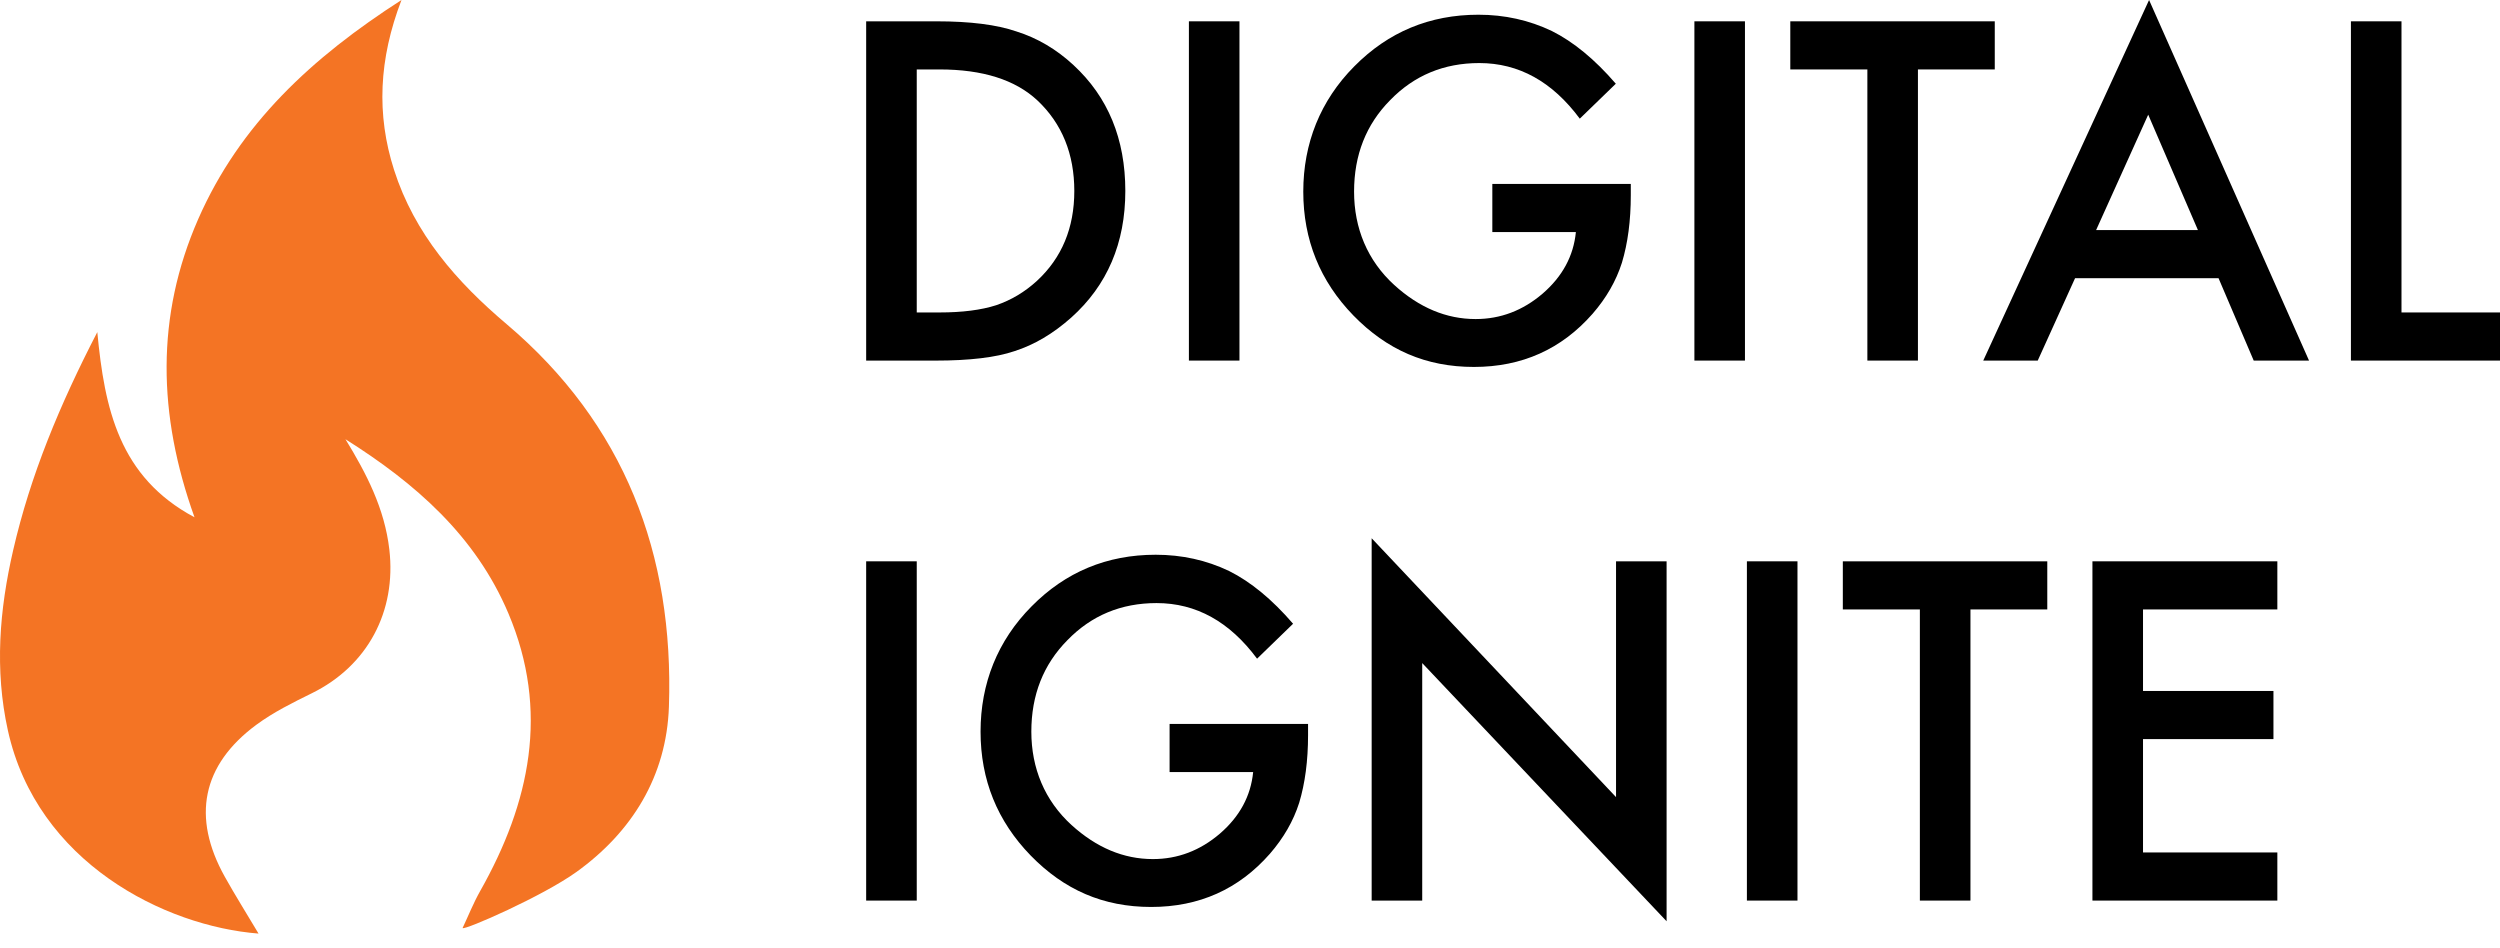
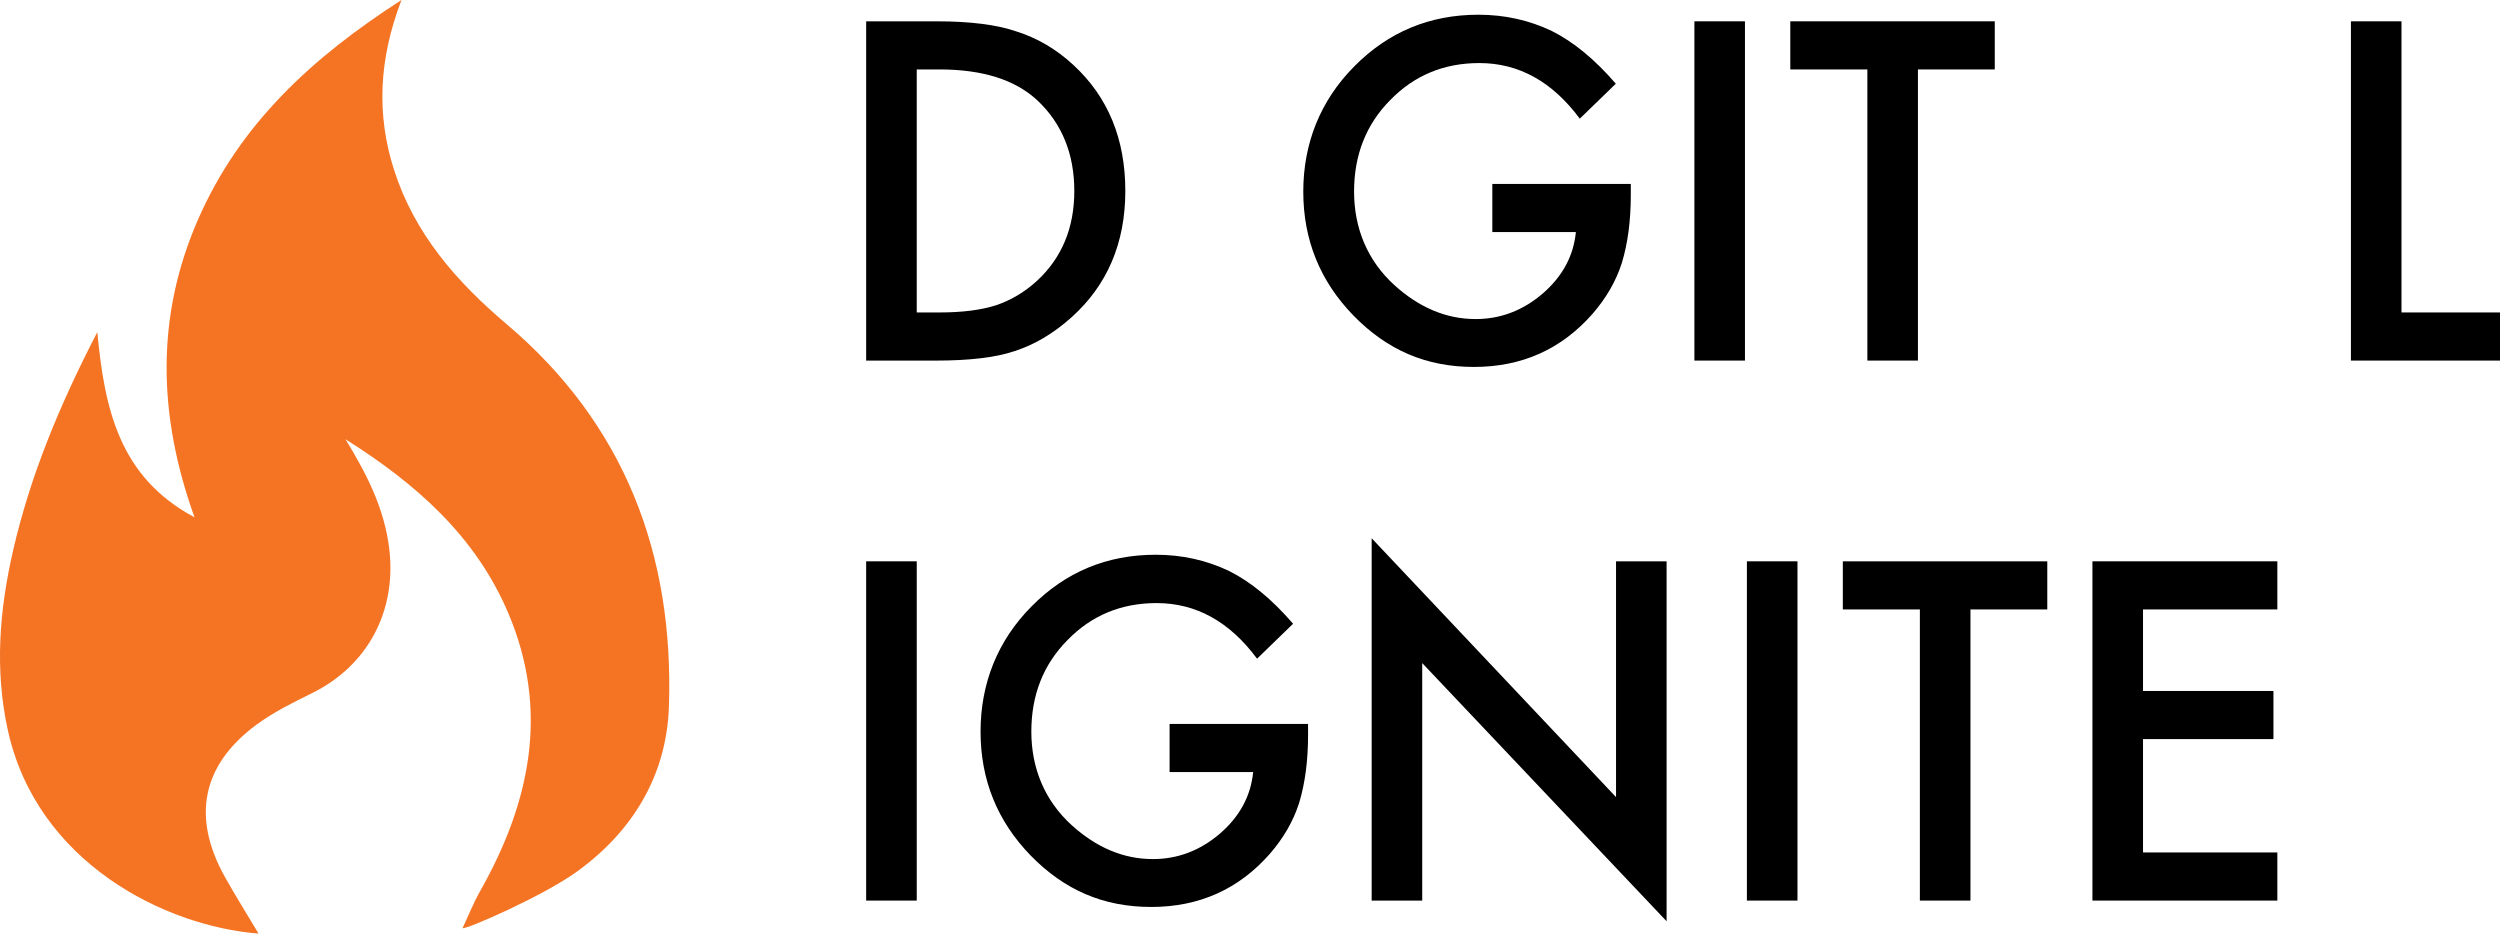
<svg xmlns="http://www.w3.org/2000/svg" width="116" height="44" viewBox="0 0 116 44" fill="none">
  <path d="M21.463 43.063C21.733 42.49 21.968 41.896 22.279 41.346C24.597 37.246 25.503 32.986 23.591 28.465C22.063 24.849 19.256 22.413 16.029 20.38C17.006 21.974 17.845 23.597 18.065 25.494C18.4 28.376 17.052 30.896 14.474 32.164C13.588 32.6 12.687 33.046 11.896 33.629C9.369 35.496 8.888 37.916 10.43 40.68C10.909 41.539 11.434 42.374 11.996 43.318C7.647 42.977 1.717 40.022 0.365 33.888C-0.256 31.073 -0.026 28.291 0.611 25.529C1.41 22.056 2.766 18.794 4.515 15.41C4.853 18.973 5.528 22.134 9.025 24.002C7.314 19.234 7.228 14.665 9.194 10.172C11.127 5.76 14.474 2.669 18.629 0C17.575 2.747 17.461 5.312 18.284 7.883C19.234 10.851 21.189 13.078 23.505 15.038C28.97 19.665 31.278 25.709 31.038 32.788C30.929 36.017 29.322 38.605 26.753 40.455C25.186 41.583 21.555 43.173 21.463 43.062V43.063Z" fill="#F47424" />
  <path d="M40.19 16.731V0.989H43.453C45.017 0.989 46.252 1.146 47.159 1.458C48.133 1.764 49.016 2.284 49.808 3.018C51.413 4.5 52.215 6.447 52.215 8.861C52.215 11.274 51.379 13.238 49.707 14.734C48.868 15.481 47.989 16.001 47.069 16.294C46.21 16.586 44.991 16.732 43.413 16.732H40.19V16.731ZM42.537 14.498H43.594C44.648 14.498 45.524 14.386 46.223 14.162C46.921 13.924 47.553 13.547 48.116 13.03C49.27 11.963 49.848 10.573 49.848 8.861C49.848 7.148 49.278 5.734 48.136 4.66C47.109 3.701 45.595 3.222 43.594 3.222H42.537V14.499V14.498Z" fill="black" />
-   <path d="M57.511 0.989V16.731H55.165V0.989H57.511Z" fill="black" />
+   <path d="M57.511 0.989V16.731V0.989H57.511Z" fill="black" />
  <path d="M69.244 8.533H75.669V9.053C75.669 10.236 75.531 11.283 75.256 12.193C74.987 13.036 74.535 13.824 73.896 14.559C72.453 16.204 70.617 17.026 68.388 17.026C66.159 17.026 64.35 16.231 62.799 14.64C61.248 13.044 60.472 11.126 60.472 8.89C60.472 6.654 61.261 4.669 62.839 3.079C64.417 1.482 66.337 0.683 68.6 0.683C69.814 0.683 70.95 0.935 72.004 1.438C73.01 1.941 74.001 2.756 74.974 3.885L73.302 5.506C72.026 3.786 70.472 2.926 68.639 2.926C66.994 2.926 65.615 3.501 64.501 4.649C63.386 5.778 62.829 7.191 62.829 8.89C62.829 10.589 63.449 12.088 64.692 13.223C65.853 14.277 67.112 14.804 68.468 14.804C69.623 14.804 70.66 14.41 71.58 13.622C72.499 12.827 73.013 11.876 73.121 10.767H69.244V8.535V8.533Z" fill="black" />
  <path d="M80.966 0.989V16.731H78.62V0.989H80.966Z" fill="black" />
  <path d="M88.992 3.222V16.731H86.646V3.222H83.07V0.989H92.557V3.222H88.992Z" fill="black" />
-   <path d="M102.94 12.908H96.283L94.551 16.731H92.023L99.717 0L107.139 16.731H104.572L102.94 12.908H102.94ZM101.983 10.674L99.677 5.321L97.26 10.674H101.983Z" fill="black" />
  <path d="M111.429 0.989V14.498H116.001V16.731H109.083V0.989H111.429Z" fill="black" />
  <path d="M42.537 26.045V41.787H40.19V26.045H42.537Z" fill="black" />
  <path d="M54.269 33.59H60.694V34.11C60.694 35.292 60.556 36.34 60.282 37.25C60.013 38.093 59.56 38.881 58.922 39.616C57.478 41.261 55.642 42.083 53.414 42.083C51.185 42.083 49.376 41.288 47.824 39.697C46.273 38.1 45.498 36.183 45.498 33.947C45.498 31.711 46.286 29.726 47.865 28.136C49.442 26.539 51.362 25.74 53.625 25.74C54.84 25.74 55.975 25.991 57.029 26.494C58.036 26.997 59.026 27.813 59.999 28.942L58.328 30.563C57.052 28.843 55.498 27.983 53.665 27.983C52.019 27.983 50.64 28.558 49.526 29.706C48.411 30.835 47.854 32.248 47.854 33.947C47.854 35.646 48.475 37.145 49.717 38.28C50.879 39.334 52.137 39.861 53.493 39.861C54.648 39.861 55.685 39.467 56.605 38.679C57.525 37.884 58.038 36.932 58.146 35.824H54.269V33.592V33.59Z" fill="black" />
  <path d="M63.645 41.787V24.975L74.984 36.986V26.046H77.33V42.746L65.991 30.767V41.788H63.645V41.787Z" fill="black" />
  <path d="M83.403 26.045V41.787H81.056V26.045H83.403Z" fill="black" />
  <path d="M91.429 28.278V41.787H89.082V28.278H85.507V26.046H94.994V28.278H91.429Z" fill="black" />
  <path d="M105.669 28.278H99.436V32.061H105.488V34.294H99.436V39.554H105.669V41.787H97.089V26.045H105.669V28.277V28.278Z" fill="black" />
</svg>